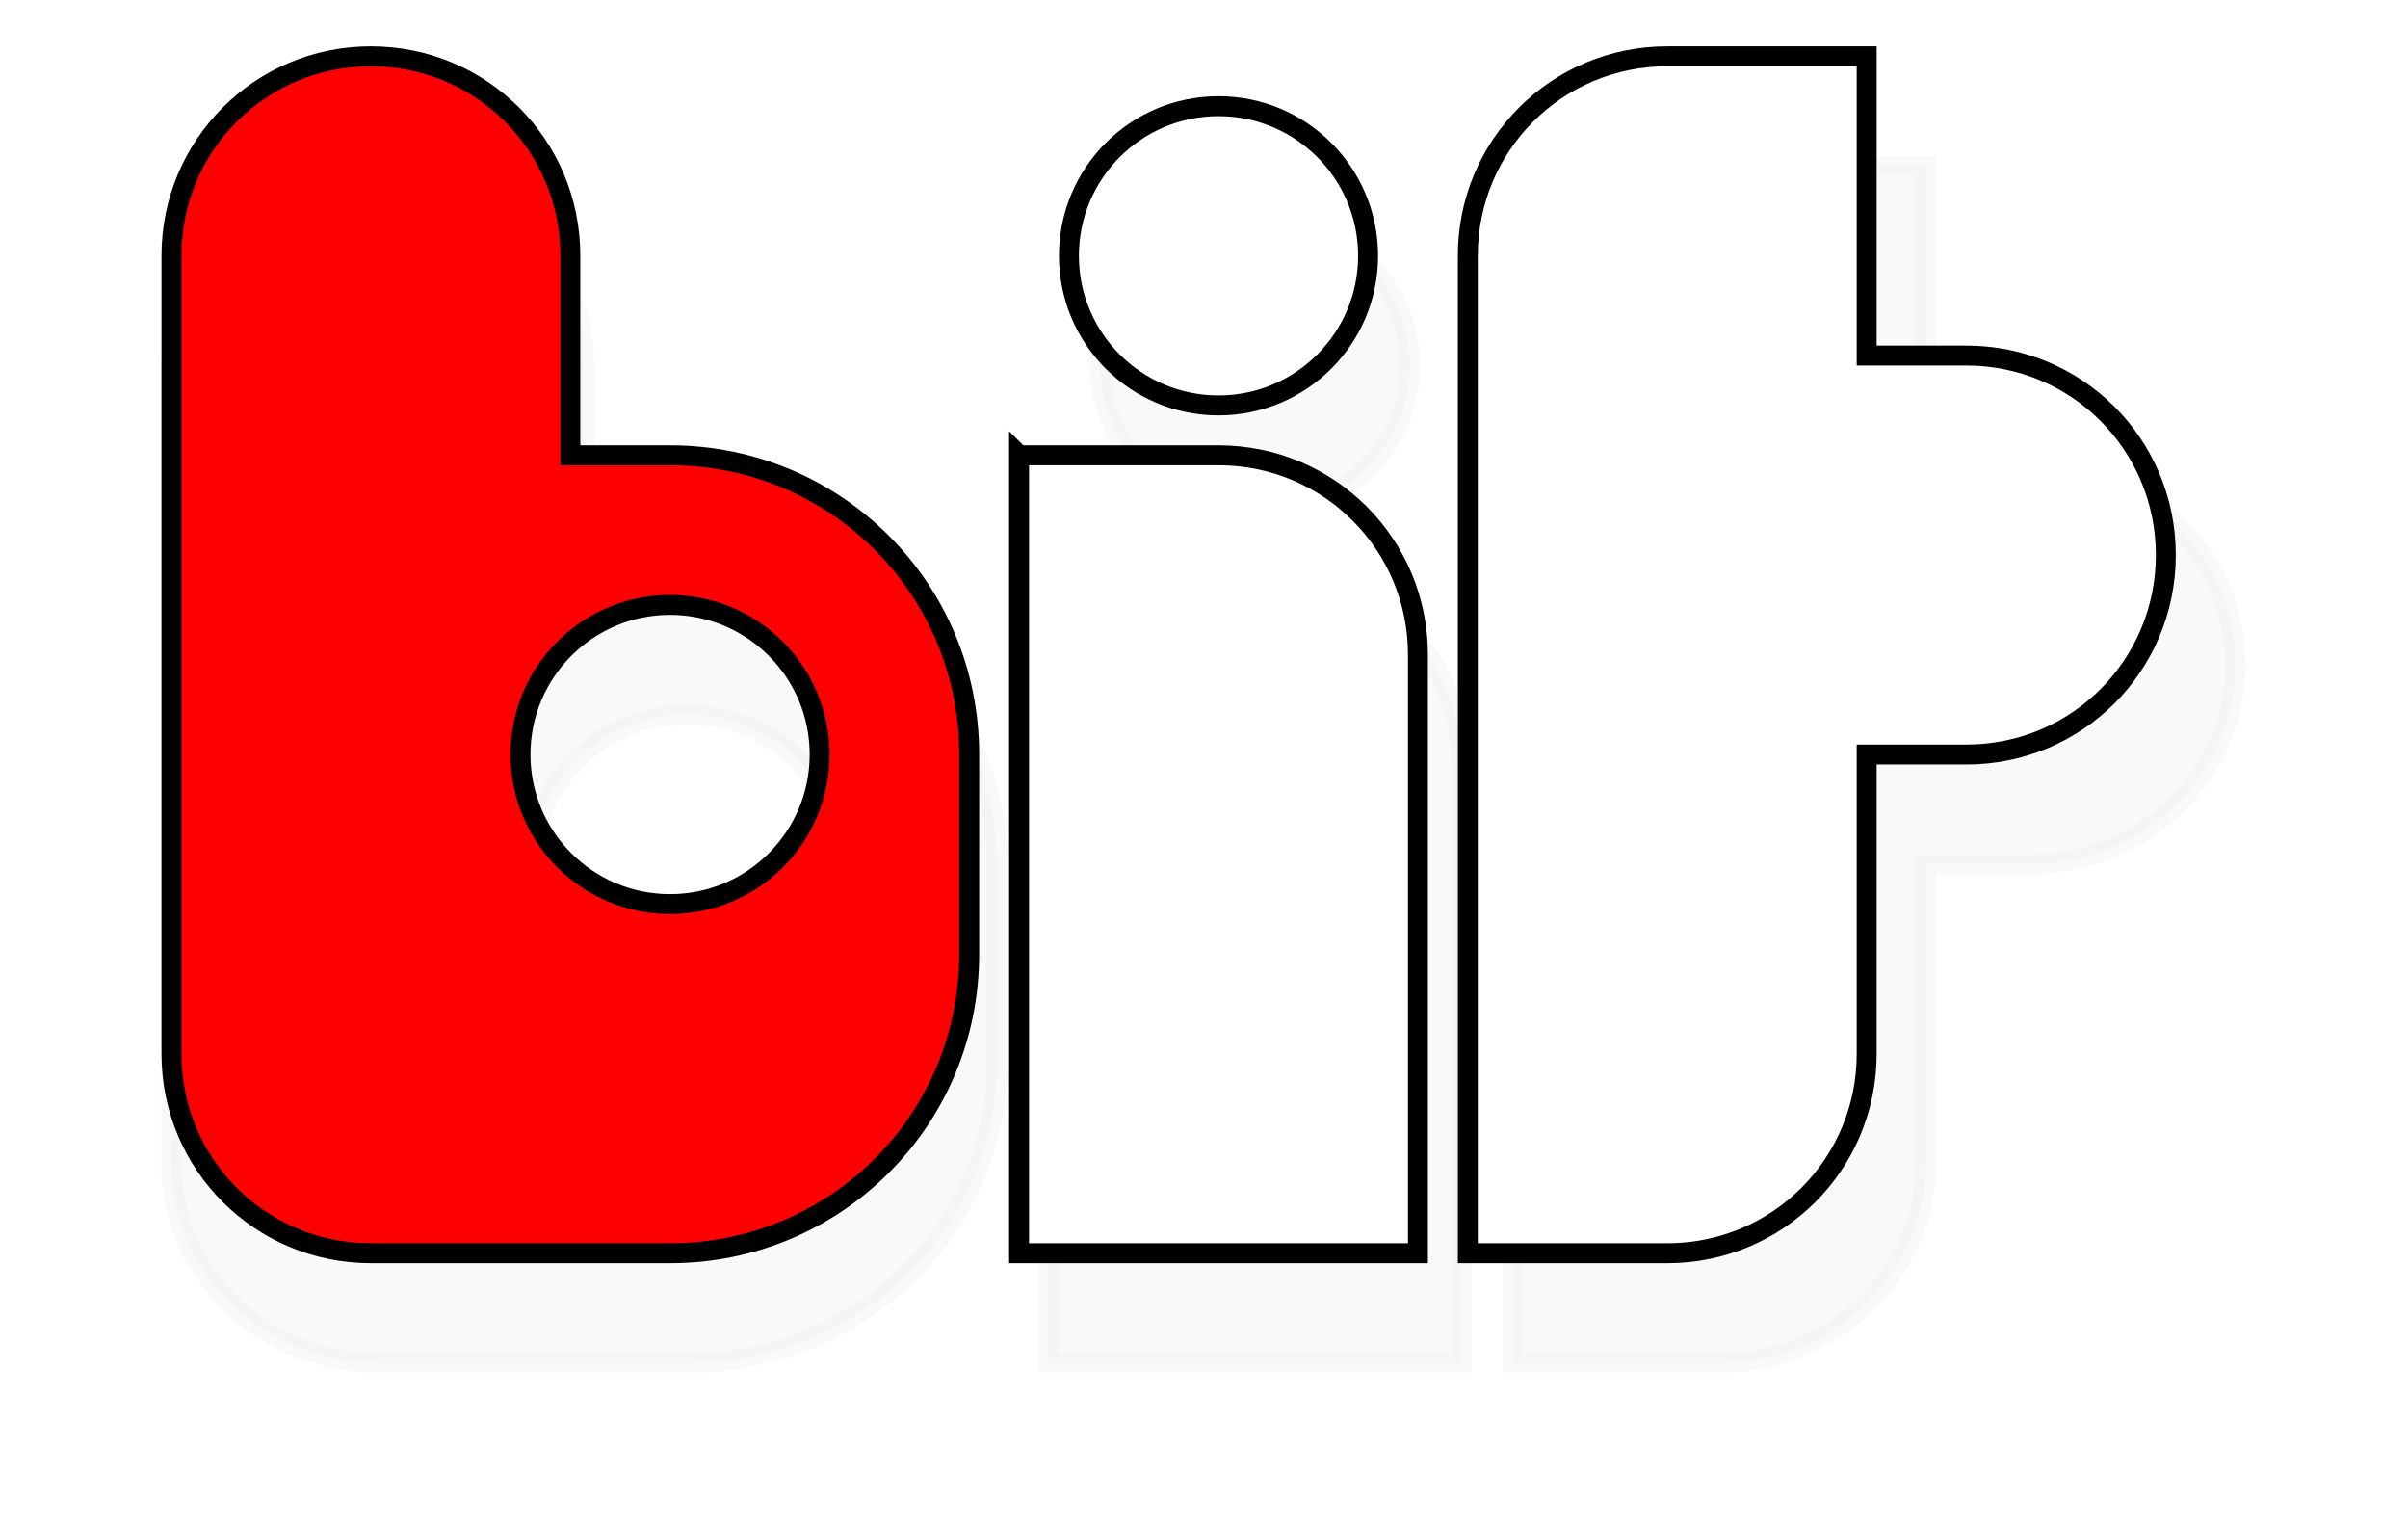
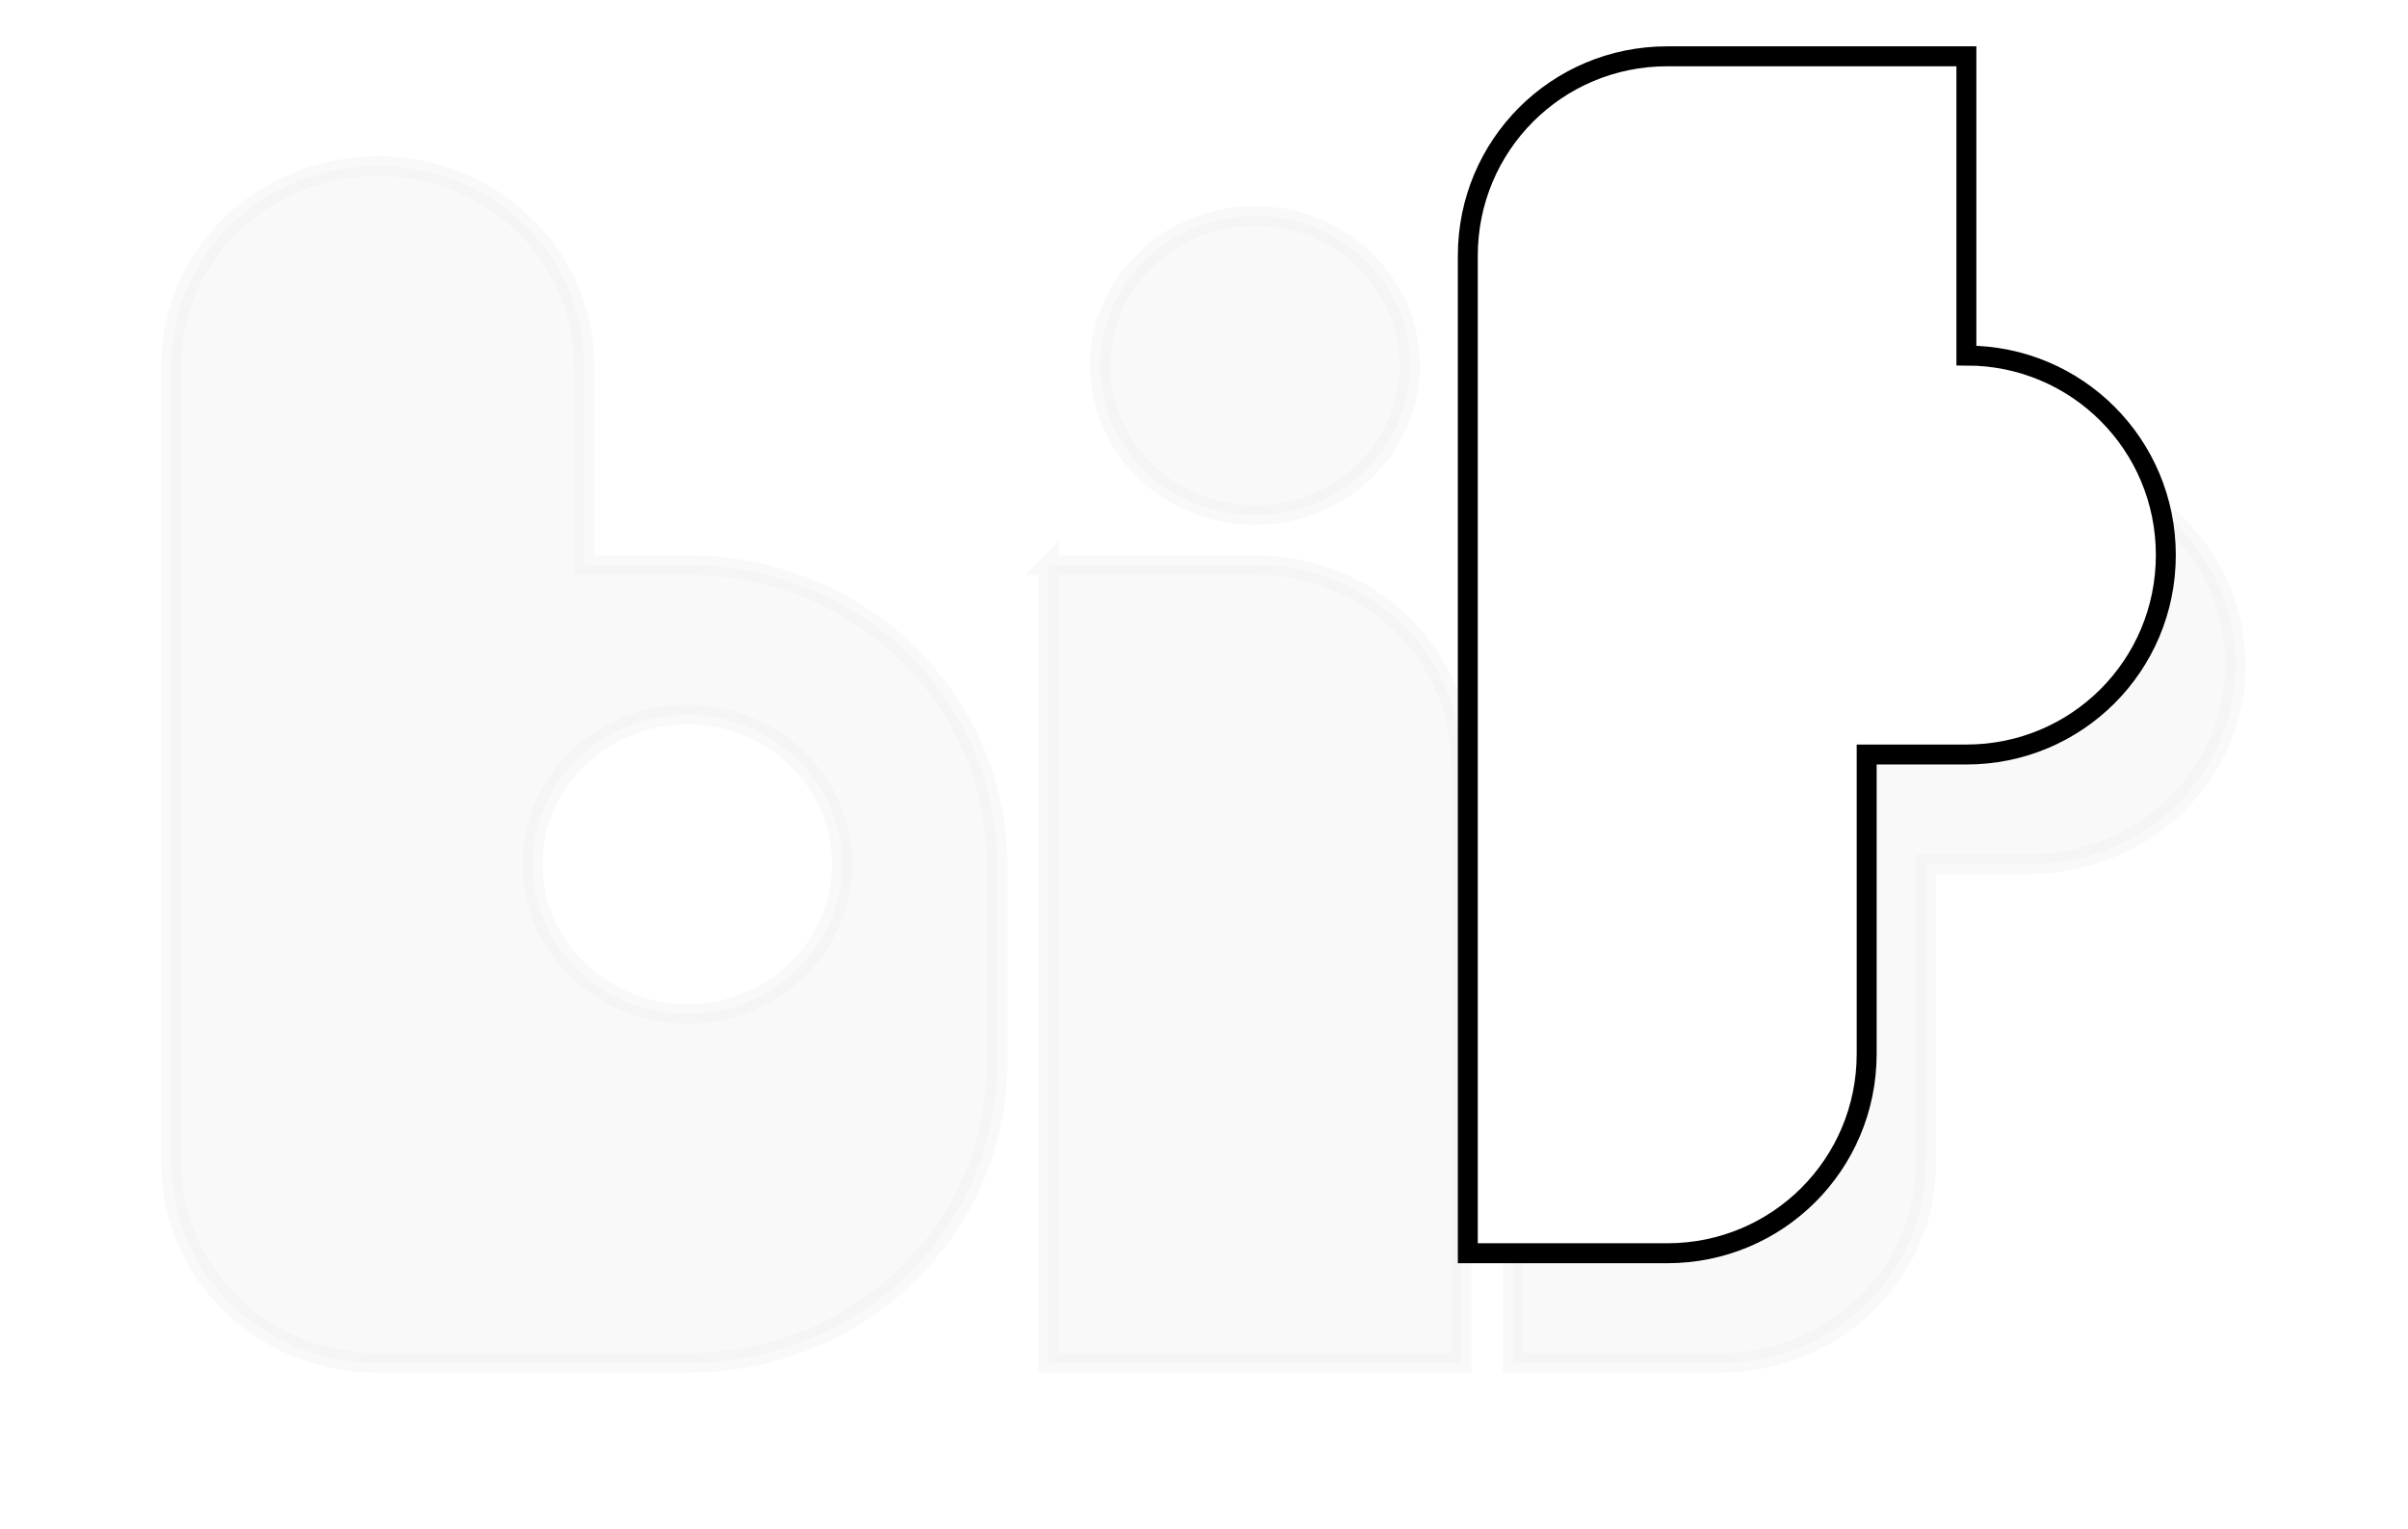
<svg xmlns="http://www.w3.org/2000/svg" viewBox="0 0 482.96 306.58">
  <defs>
    <filter id="a" width="1.078" y="-.131" x="-.039" height="1.261" color-interpolation-filters="sRGB">
      <feGaussianBlur stdDeviation="13.05" />
    </filter>
  </defs>
  <g stroke="#000">
    <path d="M1348.6 58.09c-22.16 0-40 17.84-40 40v200h40c22.16 0 40-17.84 40-40v-60h20c22.16 0 40-17.84 40-40s-17.84-40-40-40h-20v-60h-40zM1088.6 58.09c-22.16 0-40 17.84-40 40v160c0 22.16 17.84 40 40 40h60c33.24 0 60-26.76 60-60v-40c0-33.24-26.76-60-60-60h-20v-40c0-22.16-17.84-40-40-40zm60 110c16.568 0 30 13.432 30 30 0 16.569-13.432 30-30 30-16.569 0-30-13.431-30-30 0-16.568 13.431-30 30-30zM1258.6 68.09c-16.568 0-30 13.431-30 30s13.432 30 30 30 30-13.431 30-30-13.432-30-30-30zm-40 70v160h80v-120c0-22.16-17.84-40-40-40h-40z" transform="matrix(1.035 0 0 1 -1050.948 -24.8)" opacity=".15" filter="url(#a)" stroke-width="3.932" />
-     <path d="M334.39 11.29c-22.16 0-40 17.84-40 40v200h40c22.16 0 40-17.84 40-40v-60h20c22.16 0 40-17.84 40-40s-17.84-40-40-40h-20v-60h-40z" stroke-width="4" fill="#fff" />
-     <path d="M74.39 11.29c-22.16 0-40 17.84-40 40v160c0 22.16 17.84 40 40 40h60c33.24 0 60-26.76 60-60v-40c0-33.24-26.76-60-60-60h-20v-40c0-22.16-17.84-40-40-40zm60 110c16.568 0 30 13.432 30 30 0 16.569-13.432 30-30 30-16.569 0-30-13.431-30-30 0-16.568 13.431-30 30-30z" stroke-width="4" fill="red" />
-     <path d="M244.39 21.29c-16.568 0-30 13.431-30 30s13.432 30 30 30 30-13.431 30-30-13.432-30-30-30zm-40 70v160h80v-120c0-22.16-17.84-40-40-40h-40z" stroke-width="4" fill="#fff" />
+     <path d="M334.39 11.29c-22.16 0-40 17.84-40 40v200h40c22.16 0 40-17.84 40-40v-60h20c22.16 0 40-17.84 40-40s-17.84-40-40-40v-60h-40z" stroke-width="4" fill="#fff" />
  </g>
</svg>